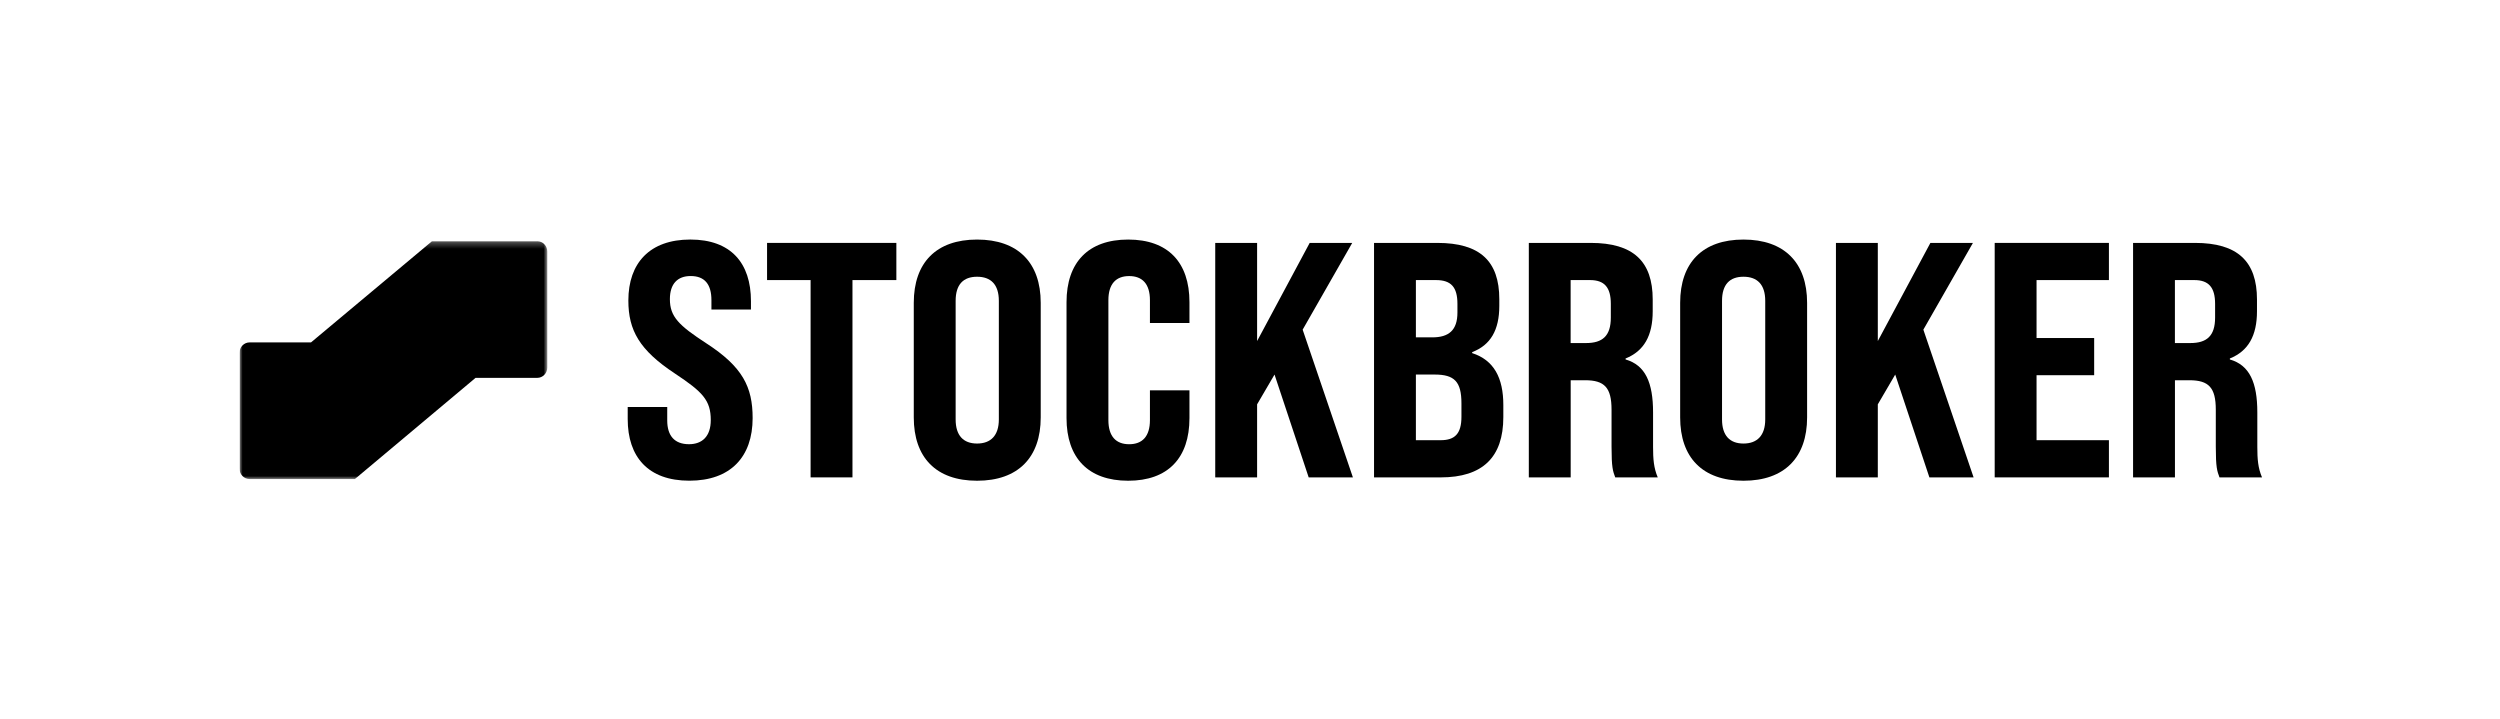
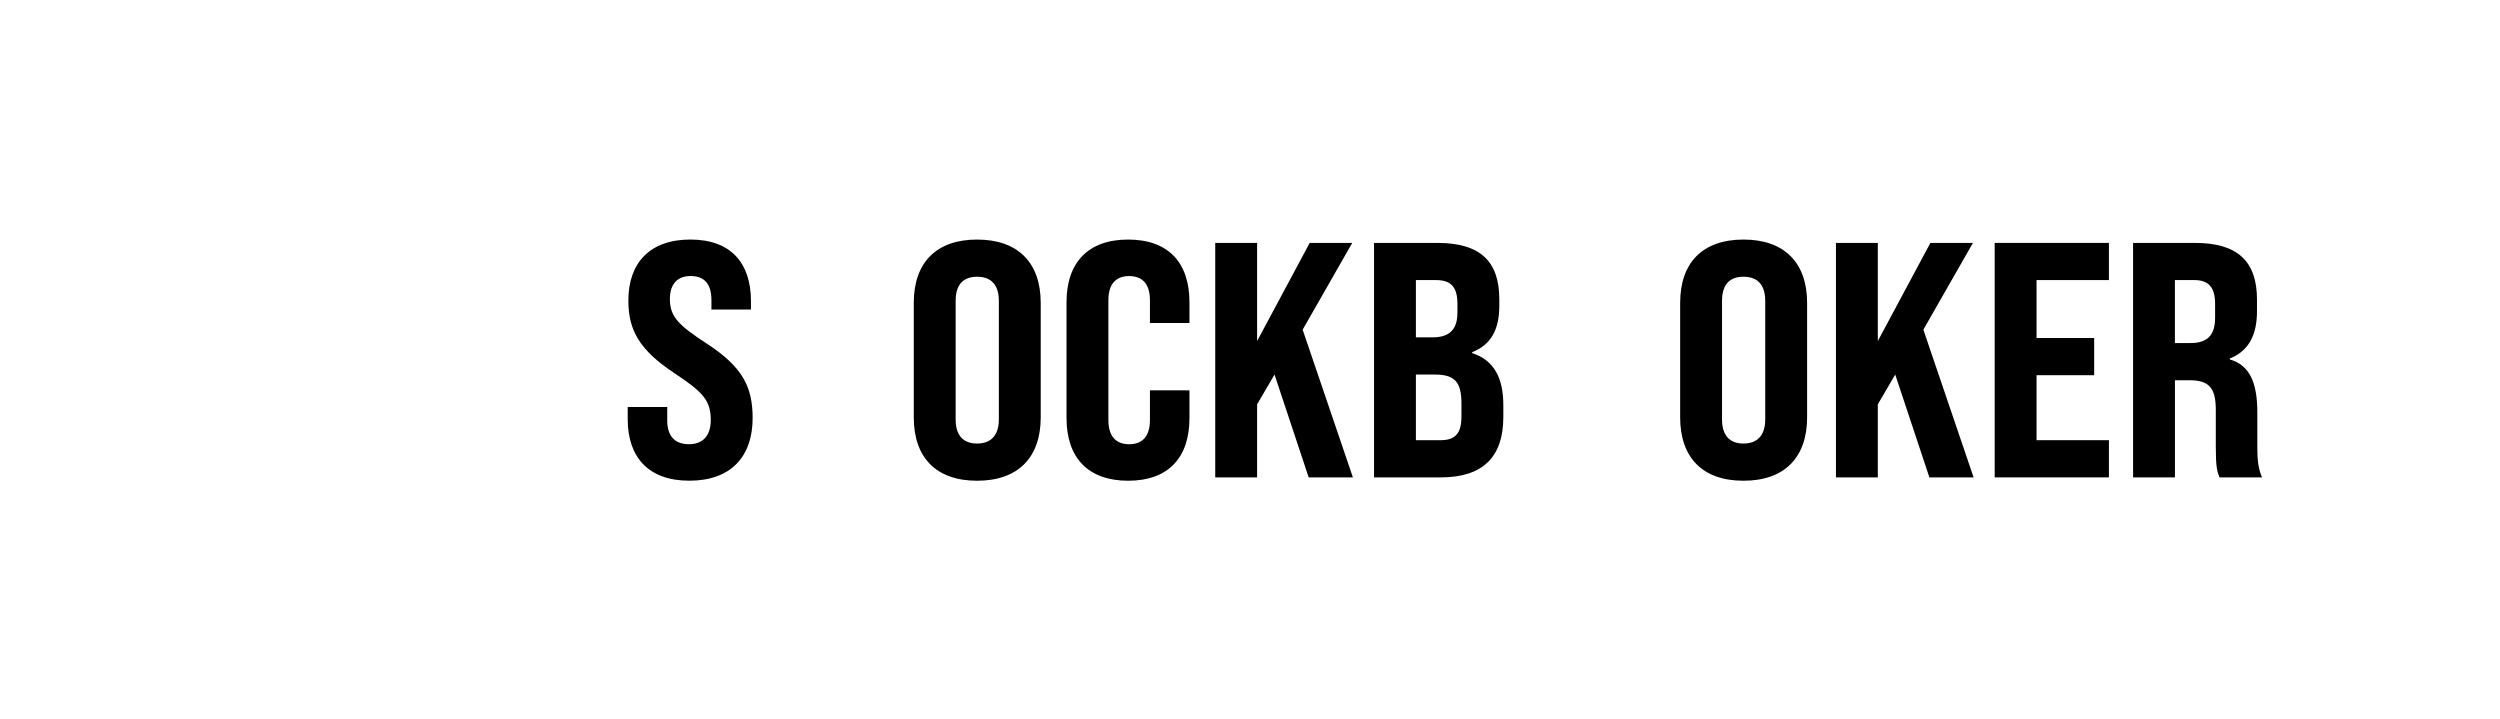
<svg xmlns="http://www.w3.org/2000/svg" width="407" height="117" viewBox="0 0 407 117" fill="none">
  <g clip-path="url(#clip0_8_4704)">
    <path d="M102.19 68.228V66.264H108.625V68.445C108.625 70.954 109.825 72.317 112.169 72.317C114.296 72.317 115.713 71.062 115.713 68.391C115.713 65.172 114.404 63.809 109.877 60.81C104.098 56.992 102.296 53.777 102.296 48.921C102.296 42.815 105.785 38.997 112.385 38.997C118.986 38.997 122.256 42.815 122.256 49.03V50.392H115.821V48.864C115.821 46.301 114.732 44.938 112.44 44.938C110.313 44.938 109.058 46.193 109.058 48.702C109.058 51.538 110.475 52.955 115.003 55.901C120.893 59.718 122.529 62.991 122.529 68.06C122.529 74.386 118.932 78.258 112.223 78.258C105.515 78.258 102.19 74.386 102.19 68.225V68.228Z" fill="#361E1C" style="fill:#361E1C;fill:color(display-p3 0.212 0.118 0.11);fill-opacity:1;" />
-     <path d="M131.968 45.597H124.878V39.545H145.927V45.597H138.782V77.717H131.965V45.597H131.968Z" fill="#361E1C" style="fill:#361E1C;fill:color(display-p3 0.212 0.118 0.11);fill-opacity:1;" />
    <path d="M148.762 67.958V49.306C148.762 42.763 152.414 39 159.068 39C165.722 39 169.429 42.763 169.429 49.306V67.958C169.429 74.447 165.774 78.264 159.068 78.264C152.363 78.264 148.762 74.447 148.762 67.958ZM162.612 68.283V48.978C162.612 46.307 161.303 45.053 159.068 45.053C156.833 45.053 155.578 46.307 155.578 48.978V68.283C155.578 70.9 156.833 72.208 159.068 72.208C161.303 72.208 162.612 70.9 162.612 68.283Z" fill="#361E1C" style="fill:#361E1C;fill:color(display-p3 0.212 0.118 0.11);fill-opacity:1;" />
    <path d="M173.63 68.066V49.198C173.63 42.709 177.173 39 183.665 39C190.157 39 193.644 42.709 193.644 49.198V52.579H187.209V48.87C187.209 46.199 185.955 44.944 183.828 44.944C181.701 44.944 180.446 46.199 180.446 48.87V68.394C180.446 71.065 181.701 72.32 183.828 72.32C185.955 72.32 187.209 71.065 187.209 68.394V63.542H193.644V68.066C193.644 74.555 190.154 78.264 183.665 78.264C177.176 78.264 173.63 74.555 173.63 68.066Z" fill="#361E1C" style="fill:#361E1C;fill:color(display-p3 0.212 0.118 0.11);fill-opacity:1;" />
    <path d="M207.494 60.976L204.657 65.828V77.717H197.84V39.545H204.657V55.522L213.218 39.545H220.143L212.072 53.669L220.252 77.717H213.053L207.491 60.976H207.494Z" fill="#361E1C" style="fill:#361E1C;fill:color(display-p3 0.212 0.118 0.11);fill-opacity:1;" />
    <path d="M223.69 39.545H233.997C240.922 39.545 244.087 42.49 244.087 48.708V49.797C244.087 53.723 242.67 56.177 239.67 57.324V57.486C243.214 58.632 244.742 61.52 244.742 65.939V67.904C244.742 74.447 241.361 77.72 234.544 77.72H223.693V39.545H223.69ZM233.179 54.923C235.85 54.923 237.27 53.777 237.27 50.886V49.469C237.27 46.743 236.235 45.597 233.78 45.597H230.507V54.923H233.179ZM234.541 71.664C236.834 71.664 237.923 70.629 237.923 67.847V65.665C237.923 62.122 236.776 60.976 233.561 60.976H230.507V71.664H234.541Z" fill="#361E1C" style="fill:#361E1C;fill:color(display-p3 0.212 0.118 0.11);fill-opacity:1;" />
-     <path d="M248.882 39.545H258.972C265.897 39.545 269.061 42.544 269.061 48.762V50.669C269.061 54.649 267.644 57.158 264.645 58.358V58.521C267.864 59.447 269.119 62.284 269.119 67.136V72.753C269.119 74.717 269.227 76.188 269.883 77.717H262.958C262.576 76.682 262.359 76.134 262.359 72.699V66.7C262.359 63.102 261.213 61.902 258.051 61.902H255.708V77.717H248.891V39.545H248.882ZM258.208 55.849C260.879 55.849 262.242 54.703 262.242 51.704V49.469C262.242 46.797 261.207 45.597 258.86 45.597H255.699V55.849H258.208Z" fill="#361E1C" style="fill:#361E1C;fill:color(display-p3 0.212 0.118 0.11);fill-opacity:1;" />
    <path d="M273.53 67.958V49.306C273.53 42.763 277.182 39 283.837 39C290.491 39 294.197 42.763 294.197 49.306V67.958C294.197 74.447 290.542 78.264 283.837 78.264C277.131 78.264 273.53 74.447 273.53 67.958ZM287.38 68.283V48.978C287.38 46.307 286.072 45.053 283.837 45.053C281.601 45.053 280.347 46.307 280.347 48.978V68.283C280.347 70.9 281.601 72.208 283.837 72.208C286.072 72.208 287.38 70.9 287.38 68.283Z" fill="#361E1C" style="fill:#361E1C;fill:color(display-p3 0.212 0.118 0.11);fill-opacity:1;" />
    <path d="M308.544 60.976L305.707 65.828V77.717H298.891V39.545H305.707V55.522L314.269 39.545H321.194L313.123 53.668L321.302 77.717H314.104L308.541 60.976H308.544Z" fill="#361E1C" style="fill:#361E1C;fill:color(display-p3 0.212 0.118 0.11);fill-opacity:1;" />
    <path d="M324.736 39.545H343.331V45.597H331.55V55.031H340.93V61.084H331.55V71.664H343.331V77.717H324.736V39.545Z" fill="#361E1C" style="fill:#361E1C;fill:color(display-p3 0.212 0.118 0.11);fill-opacity:1;" />
    <path d="M347.258 39.545H357.348C364.273 39.545 367.437 42.544 367.437 48.762V50.669C367.437 54.649 366.02 57.158 363.021 58.358V58.521C366.24 59.447 367.492 62.284 367.492 67.136V72.753C367.492 74.717 367.6 76.188 368.256 77.717H361.331C360.949 76.682 360.732 76.134 360.732 72.699V66.7C360.732 63.102 359.586 61.902 356.424 61.902H354.081V77.717H347.264V39.545H347.258ZM356.583 55.849C359.255 55.849 360.618 54.703 360.618 51.704V49.469C360.618 46.797 359.58 45.597 357.236 45.597H354.075V55.849H356.583Z" fill="#361E1C" style="fill:#361E1C;fill:color(display-p3 0.212 0.118 0.11);fill-opacity:1;" />
    <mask id="mask0_8_4704" style="mask-type:luminance" maskUnits="userSpaceOnUse" x="38" y="39" width="52" height="39">
-       <path d="M89.1 39.274H38.994V77.99H89.1V39.274Z" fill="white" style="fill:white;fill-opacity:1;" />
-     </mask>
+       </mask>
    <g mask="url(#mask0_8_4704)">
-       <path d="M87.458 39.273H70.325L50.633 55.743H40.637C39.728 55.743 38.994 56.495 38.994 57.425V76.308C38.994 77.237 39.728 77.99 40.637 77.99H57.775L77.419 61.516H87.458C88.366 61.516 89.1 60.764 89.1 59.835V40.952C89.1 40.022 88.363 39.27 87.454 39.27L87.458 39.273Z" fill="#ED6C30" style="fill:#ED6C30;fill:color(display-p3 0.929 0.423 0.188);fill-opacity:1;" />
-     </g>
+       </g>
  </g>
  <defs>
    <clipPath id="clip0_8_4704">
      <rect width="329.256" height="39.264" fill="white" style="fill:white;fill-opacity:1;" transform="translate(39 39)" />
    </clipPath>
  </defs>
</svg>